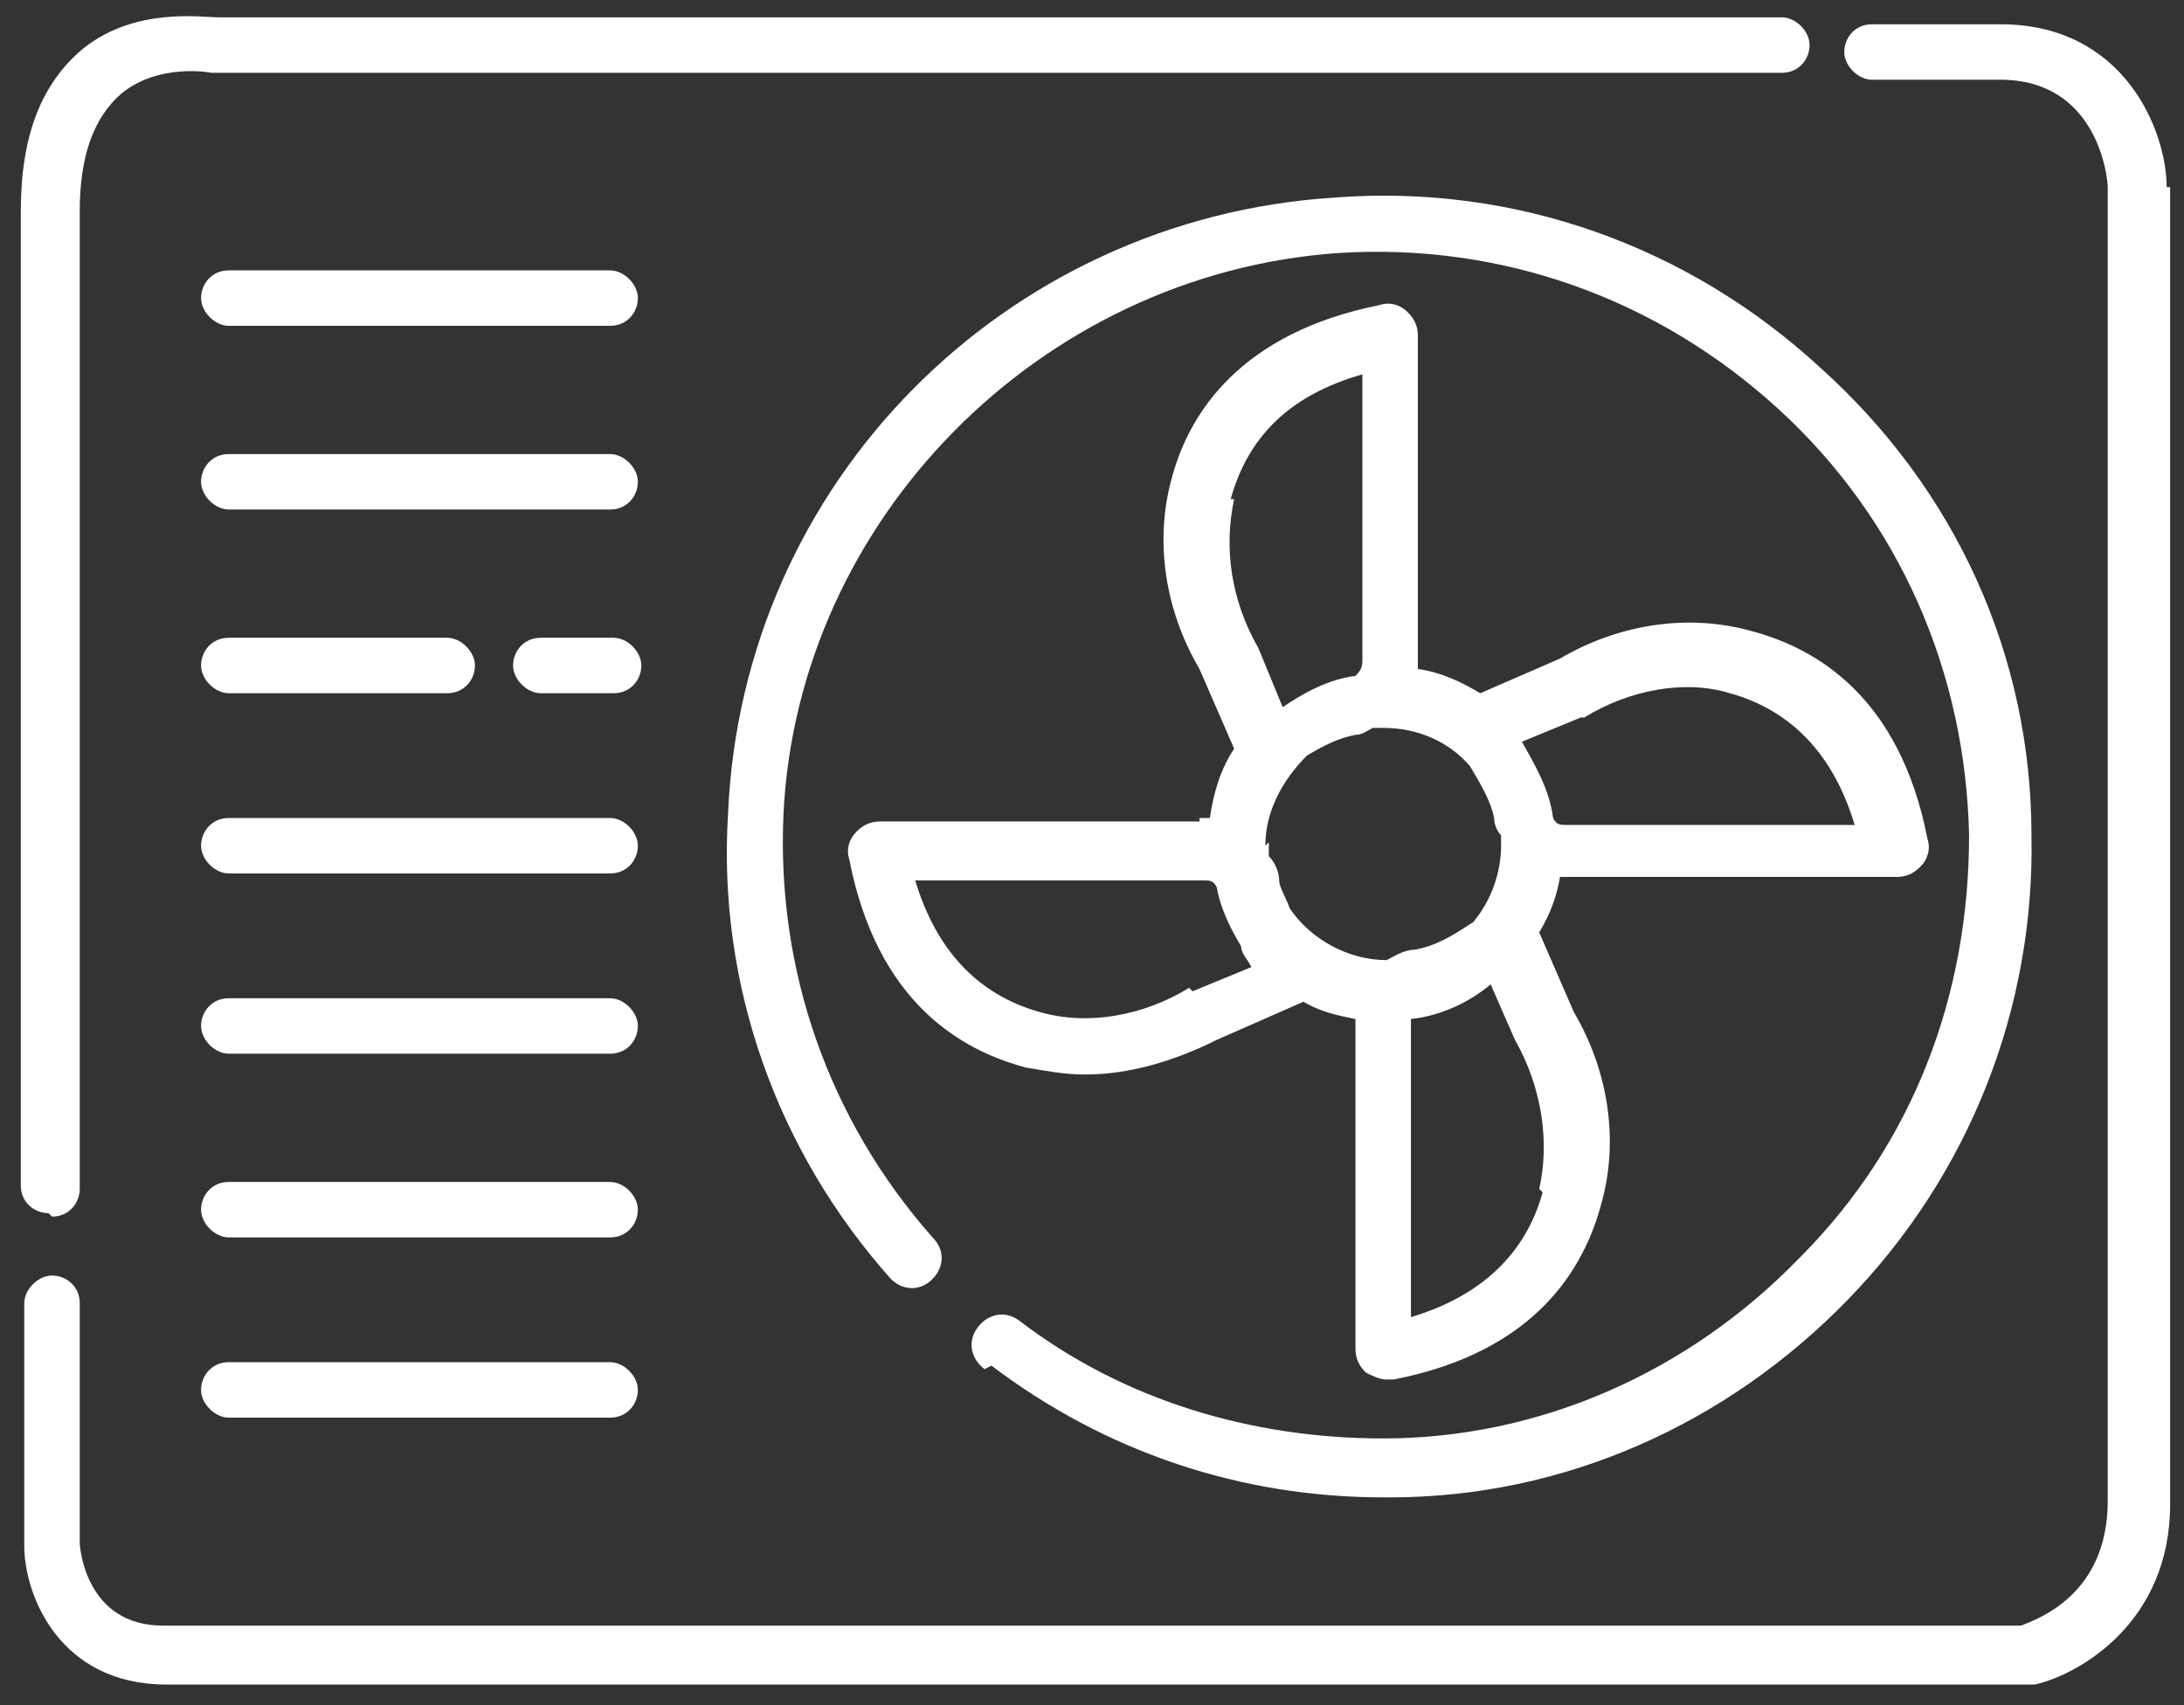
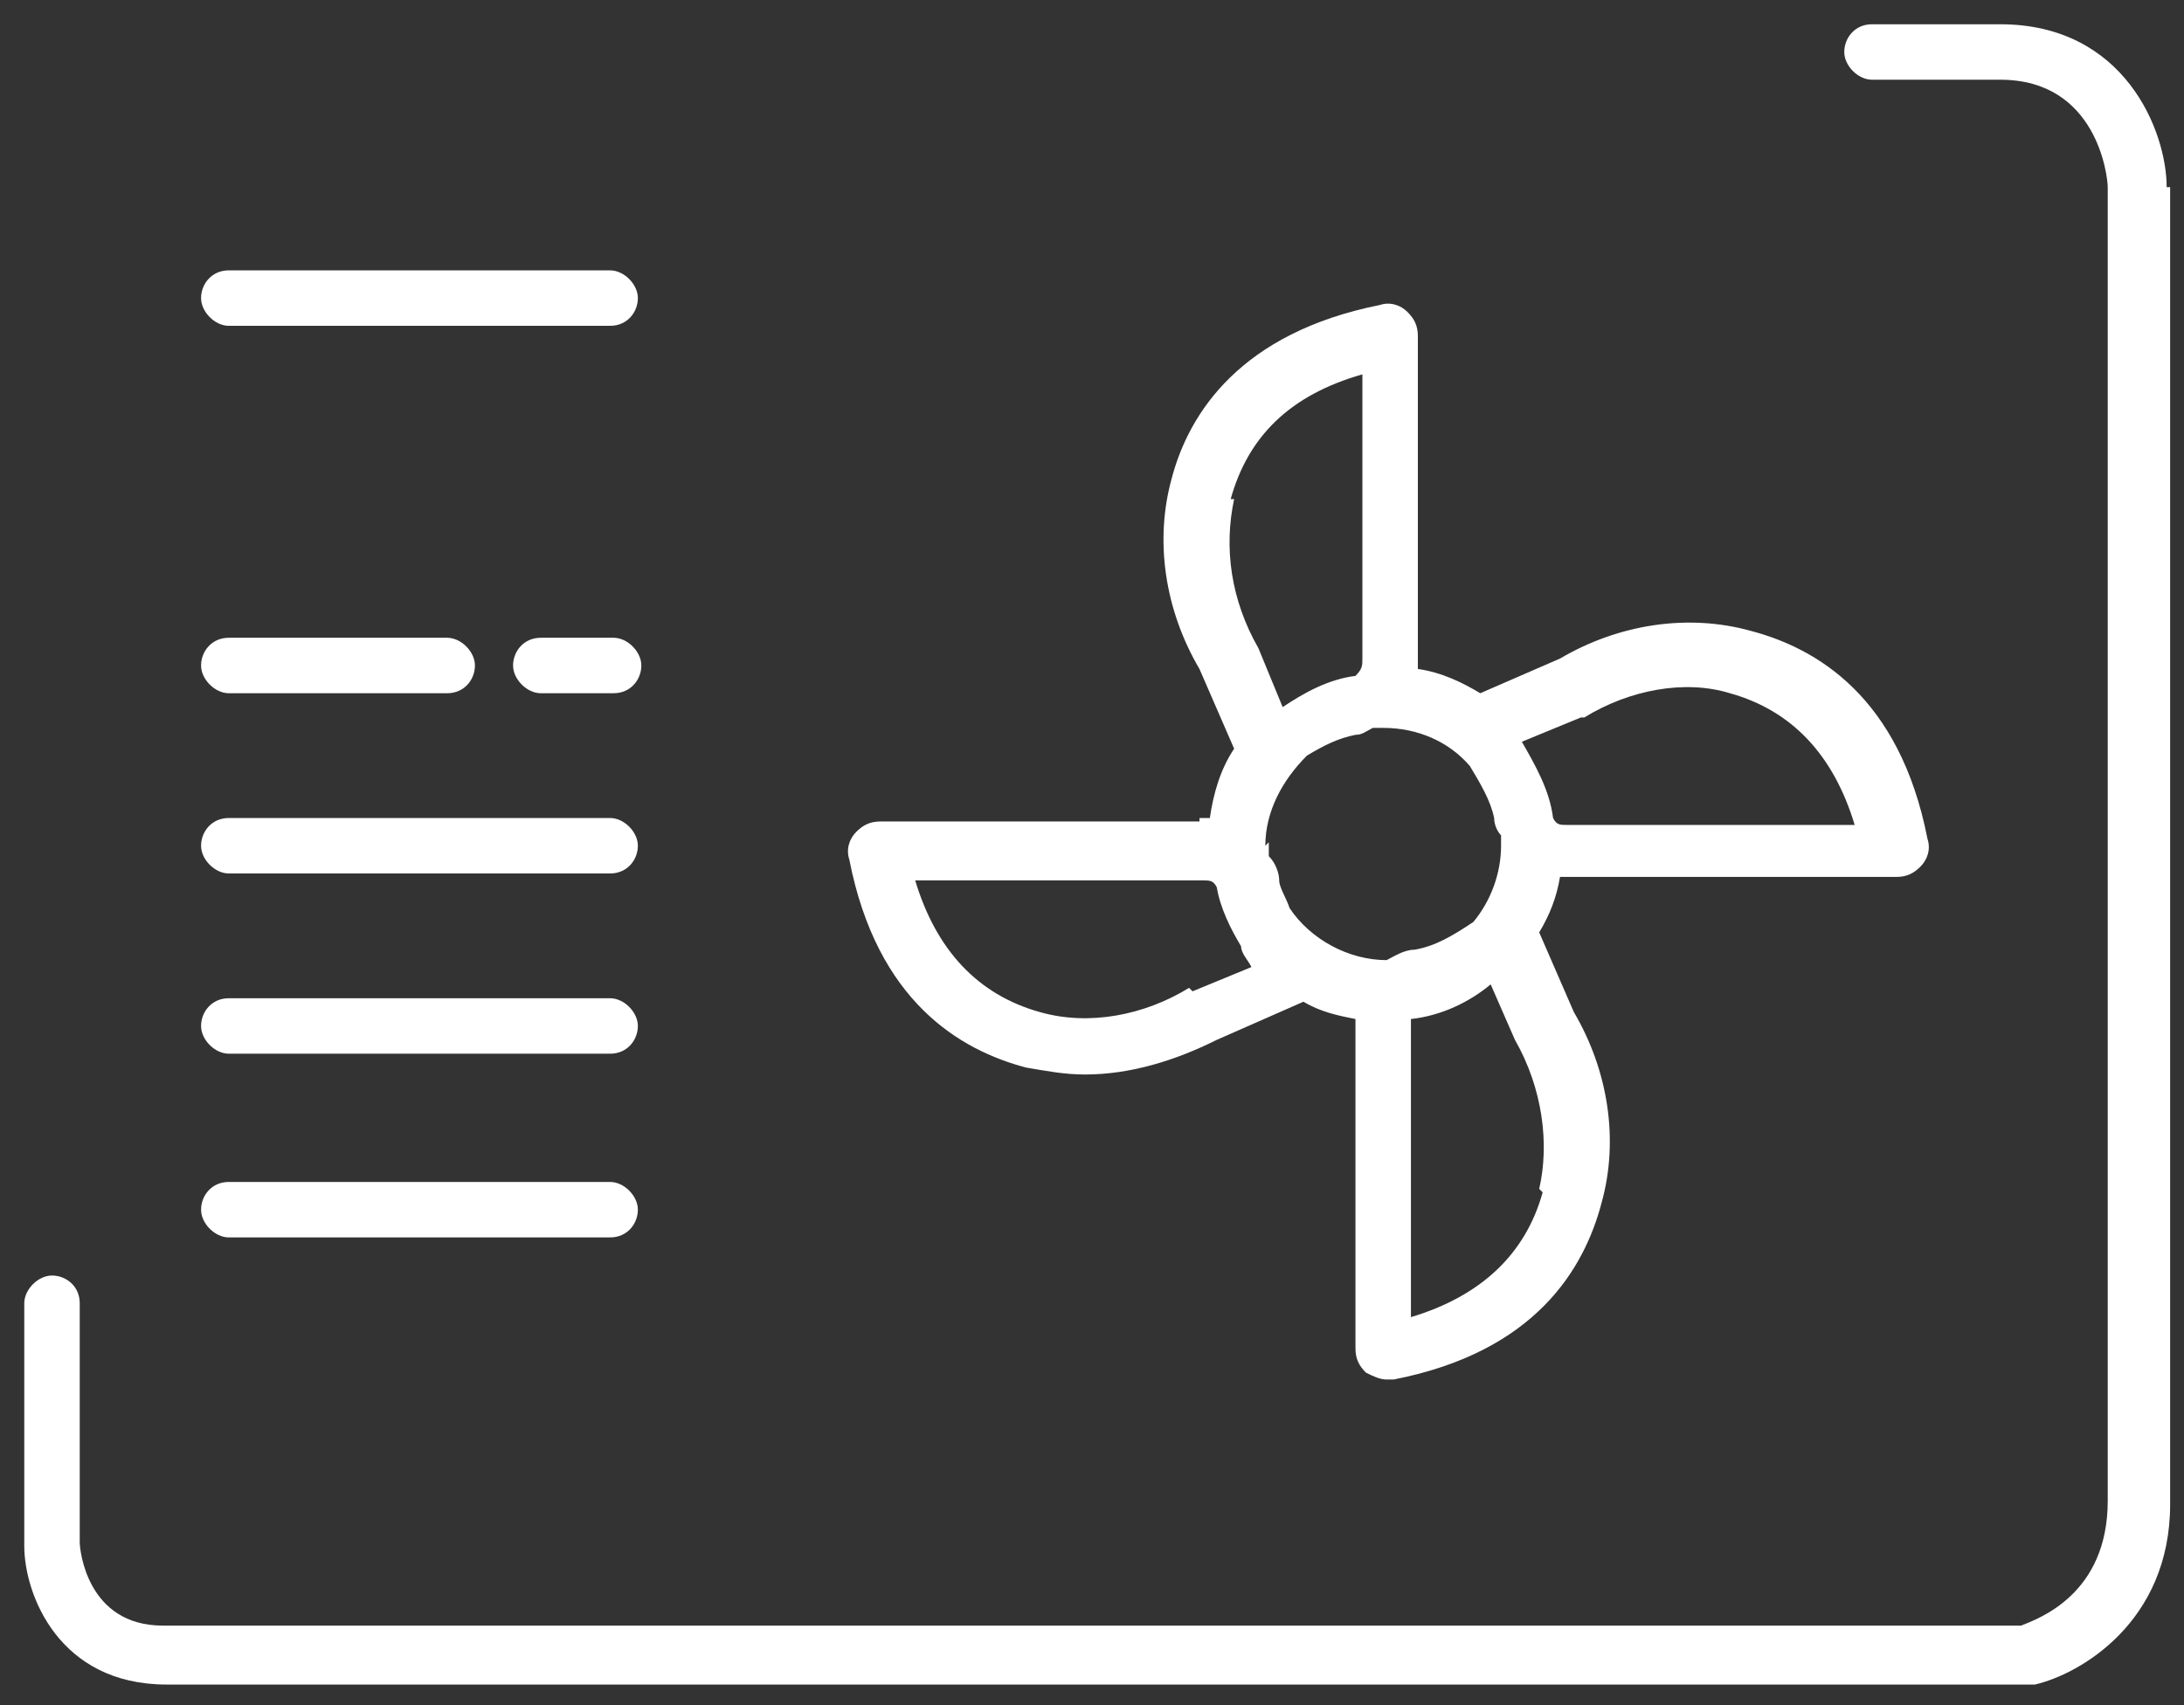
<svg xmlns="http://www.w3.org/2000/svg" viewBox="0 0 63 49.2">
  <rect x="0" y="0" width="63" height="49.2" fill="#333333" stroke="none" />
  <defs>
    <style>      .cls-1 {        fill: #fff;      }    </style>
  </defs>
  <g>
    <g id="Groupe_543">
      <g>
-         <path class="cls-1" d="M1.5,35.1c.5,0,.8-.4.8-.8V6.1c0-1.6.4-2.7,1.2-3.4,1.1-.9,2.6-.6,2.6-.6h0s45.3,0,45.3,0c.5,0,.8-.4.8-.8s-.4-.8-.8-.8H6.3c-.5,0-2.4-.3-3.9.9-1.2,1-1.8,2.5-1.8,4.7v28.1c0,.5.4.8.8.8" />
        <path class="cls-1" d="M62.5,5.4c0-1.6-1.2-4.7-4.8-4.7h-3.7c-.5,0-.8.4-.8.8s.4.8.8.8h3.7c2.8,0,3.1,2.8,3.1,3.1v37.9c0,2.7-2,3.4-2.5,3.6H4.7c-2.2,0-2.4-2.2-2.4-2.4v-6.9c0-.5-.4-.8-.8-.8s-.8.4-.8.8v7c0,1.4,1,4,4.1,4h53.9c1.3-.3,3.9-1.8,3.9-5.2V5.4Z" />
        <path class="cls-1" d="M6.6,9.4h11c.5,0,.8-.4.8-.8s-.4-.8-.8-.8H6.6c-.5,0-.8.4-.8.8s.4.8.8.8" />
-         <path class="cls-1" d="M6.6,14.7h11c.5,0,.8-.4.8-.8s-.4-.8-.8-.8H6.6c-.5,0-.8.4-.8.8s.4.8.8.8" />
        <path class="cls-1" d="M17.6,23.6H6.6c-.5,0-.8.4-.8.8s.4.8.8.8h11c.5,0,.8-.4.8-.8s-.4-.8-.8-.8" />
        <path class="cls-1" d="M17.6,28.8H6.6c-.5,0-.8.4-.8.8s.4.8.8.8h11c.5,0,.8-.4.8-.8s-.4-.8-.8-.8" />
        <path class="cls-1" d="M17.6,34.1H6.6c-.5,0-.8.4-.8.8s.4.8.8.8h11c.5,0,.8-.4.8-.8s-.4-.8-.8-.8" />
-         <path class="cls-1" d="M17.6,39.3H6.6c-.5,0-.8.4-.8.8s.4.8.8.8h11c.5,0,.8-.4.8-.8s-.4-.8-.8-.8" />
        <path class="cls-1" d="M6.6,20h6.3c.5,0,.8-.4.8-.8s-.4-.8-.8-.8h-6.3c-.5,0-.8.4-.8.8s.4.8.8.8" />
        <path class="cls-1" d="M17.7,18.4h-2.1c-.5,0-.8.4-.8.8s.4.8.8.8h2.1c.5,0,.8-.4.8-.8s-.4-.8-.8-.8" />
-         <path class="cls-1" d="M28.6,39.4c3.3,2.5,7.2,3.8,11.3,3.8h.2c5,0,9.7-2.1,13.2-5.7,3.5-3.6,5.4-8.4,5.3-13.4,0-5.2-2.2-10-6.1-13.5-3.8-3.5-8.8-5.3-14-4.9-9.5.6-17.1,8.2-17.5,17.8-.3,4.9,1.4,9.7,4.7,13.4.3.3.8.4,1.2,0,.3-.3.4-.8,0-1.2-3-3.4-4.5-7.7-4.3-12.2.4-8.5,7.4-15.6,16-16.2,4.7-.3,9.2,1.3,12.7,4.5,3.5,3.2,5.4,7.6,5.5,12.3,0,4.6-1.6,8.9-4.9,12.2-3.2,3.3-7.5,5.2-12,5.2-3.8,0-7.5-1.1-10.5-3.4-.4-.3-.9-.2-1.2.2-.3.4-.2.9.2,1.2" />
        <path class="cls-1" d="M35.5,14.4c.5-1.8,1.7-3,3.8-3.6v8.2c0,.2,0,.3-.2.5-.8.1-1.5.5-2.1.9l-.7-1.7h0c-.8-1.4-1-2.9-.7-4.3M45.7,20.7h0c1.3-.8,2.9-1.1,4.2-.7,1.8.5,3,1.8,3.6,3.8h-8.3c-.2,0-.3,0-.4-.2-.1-.8-.5-1.5-.9-2.2l1.7-.7ZM44.5,34.4c-.5,1.8-1.8,3-3.8,3.6v-8.3c0-.1,0-.2,0-.3.9-.1,1.7-.5,2.3-1l.7,1.6h0c.8,1.4,1,3,.7,4.3M36.5,24.4c0-1,.5-1.9,1.2-2.6.5-.3.9-.5,1.4-.6.2,0,.3-.1.5-.2.1,0,.2,0,.3,0,1,0,1.9.4,2.5,1.1.3.5.6,1,.7,1.5,0,.2.1.4.2.5,0,0,0,.2,0,.3,0,.8-.3,1.6-.8,2.2-.6.4-1.1.7-1.7.8-.3,0-.6.2-.8.3,0,0,0,0,0,0-1.1,0-2.2-.6-2.8-1.5-.1-.3-.3-.6-.3-.8,0-.2-.1-.5-.3-.7,0-.1,0-.3,0-.4M34.3,28.5h0c-1.3.8-2.9,1.1-4.3.7-1.8-.5-3-1.8-3.6-3.8h8.3c.2,0,.3,0,.4.2.1.6.4,1.2.7,1.7,0,.2.2.4.3.6l-1.7.7ZM34.6,23.7h-9.2c-.3,0-.5.1-.7.3-.2.2-.3.5-.2.8.8,4.1,3.2,5.5,5.1,6,.6.1,1.1.2,1.7.2,1.3,0,2.6-.4,3.8-1l2.5-1.1c.5.3,1,.4,1.5.5,0,.1,0,.2,0,.3v9.2c0,.3.1.5.3.7.2.1.4.2.6.2s.1,0,.2,0c4.1-.8,5.5-3.2,6-5.1.5-1.8.2-3.8-.8-5.5l-1-2.3c.3-.5.5-1,.6-1.6.1,0,.3,0,.5,0h9.2c.3,0,.5-.1.7-.3.2-.2.3-.5.2-.8-.8-4.1-3.2-5.5-5.1-6-1.8-.5-3.8-.2-5.5.8l-2.3,1c-.5-.3-1.1-.6-1.8-.7,0-.2,0-.3,0-.5v-9.1c0-.3-.1-.5-.3-.7-.2-.2-.5-.3-.8-.2-4,.8-5.5,3.1-6,5-.5,1.8-.2,3.8.8,5.5l1,2.3c-.4.6-.6,1.3-.7,2-.1,0-.2,0-.3,0" />
      </g>
    </g>
  </g>
</svg>